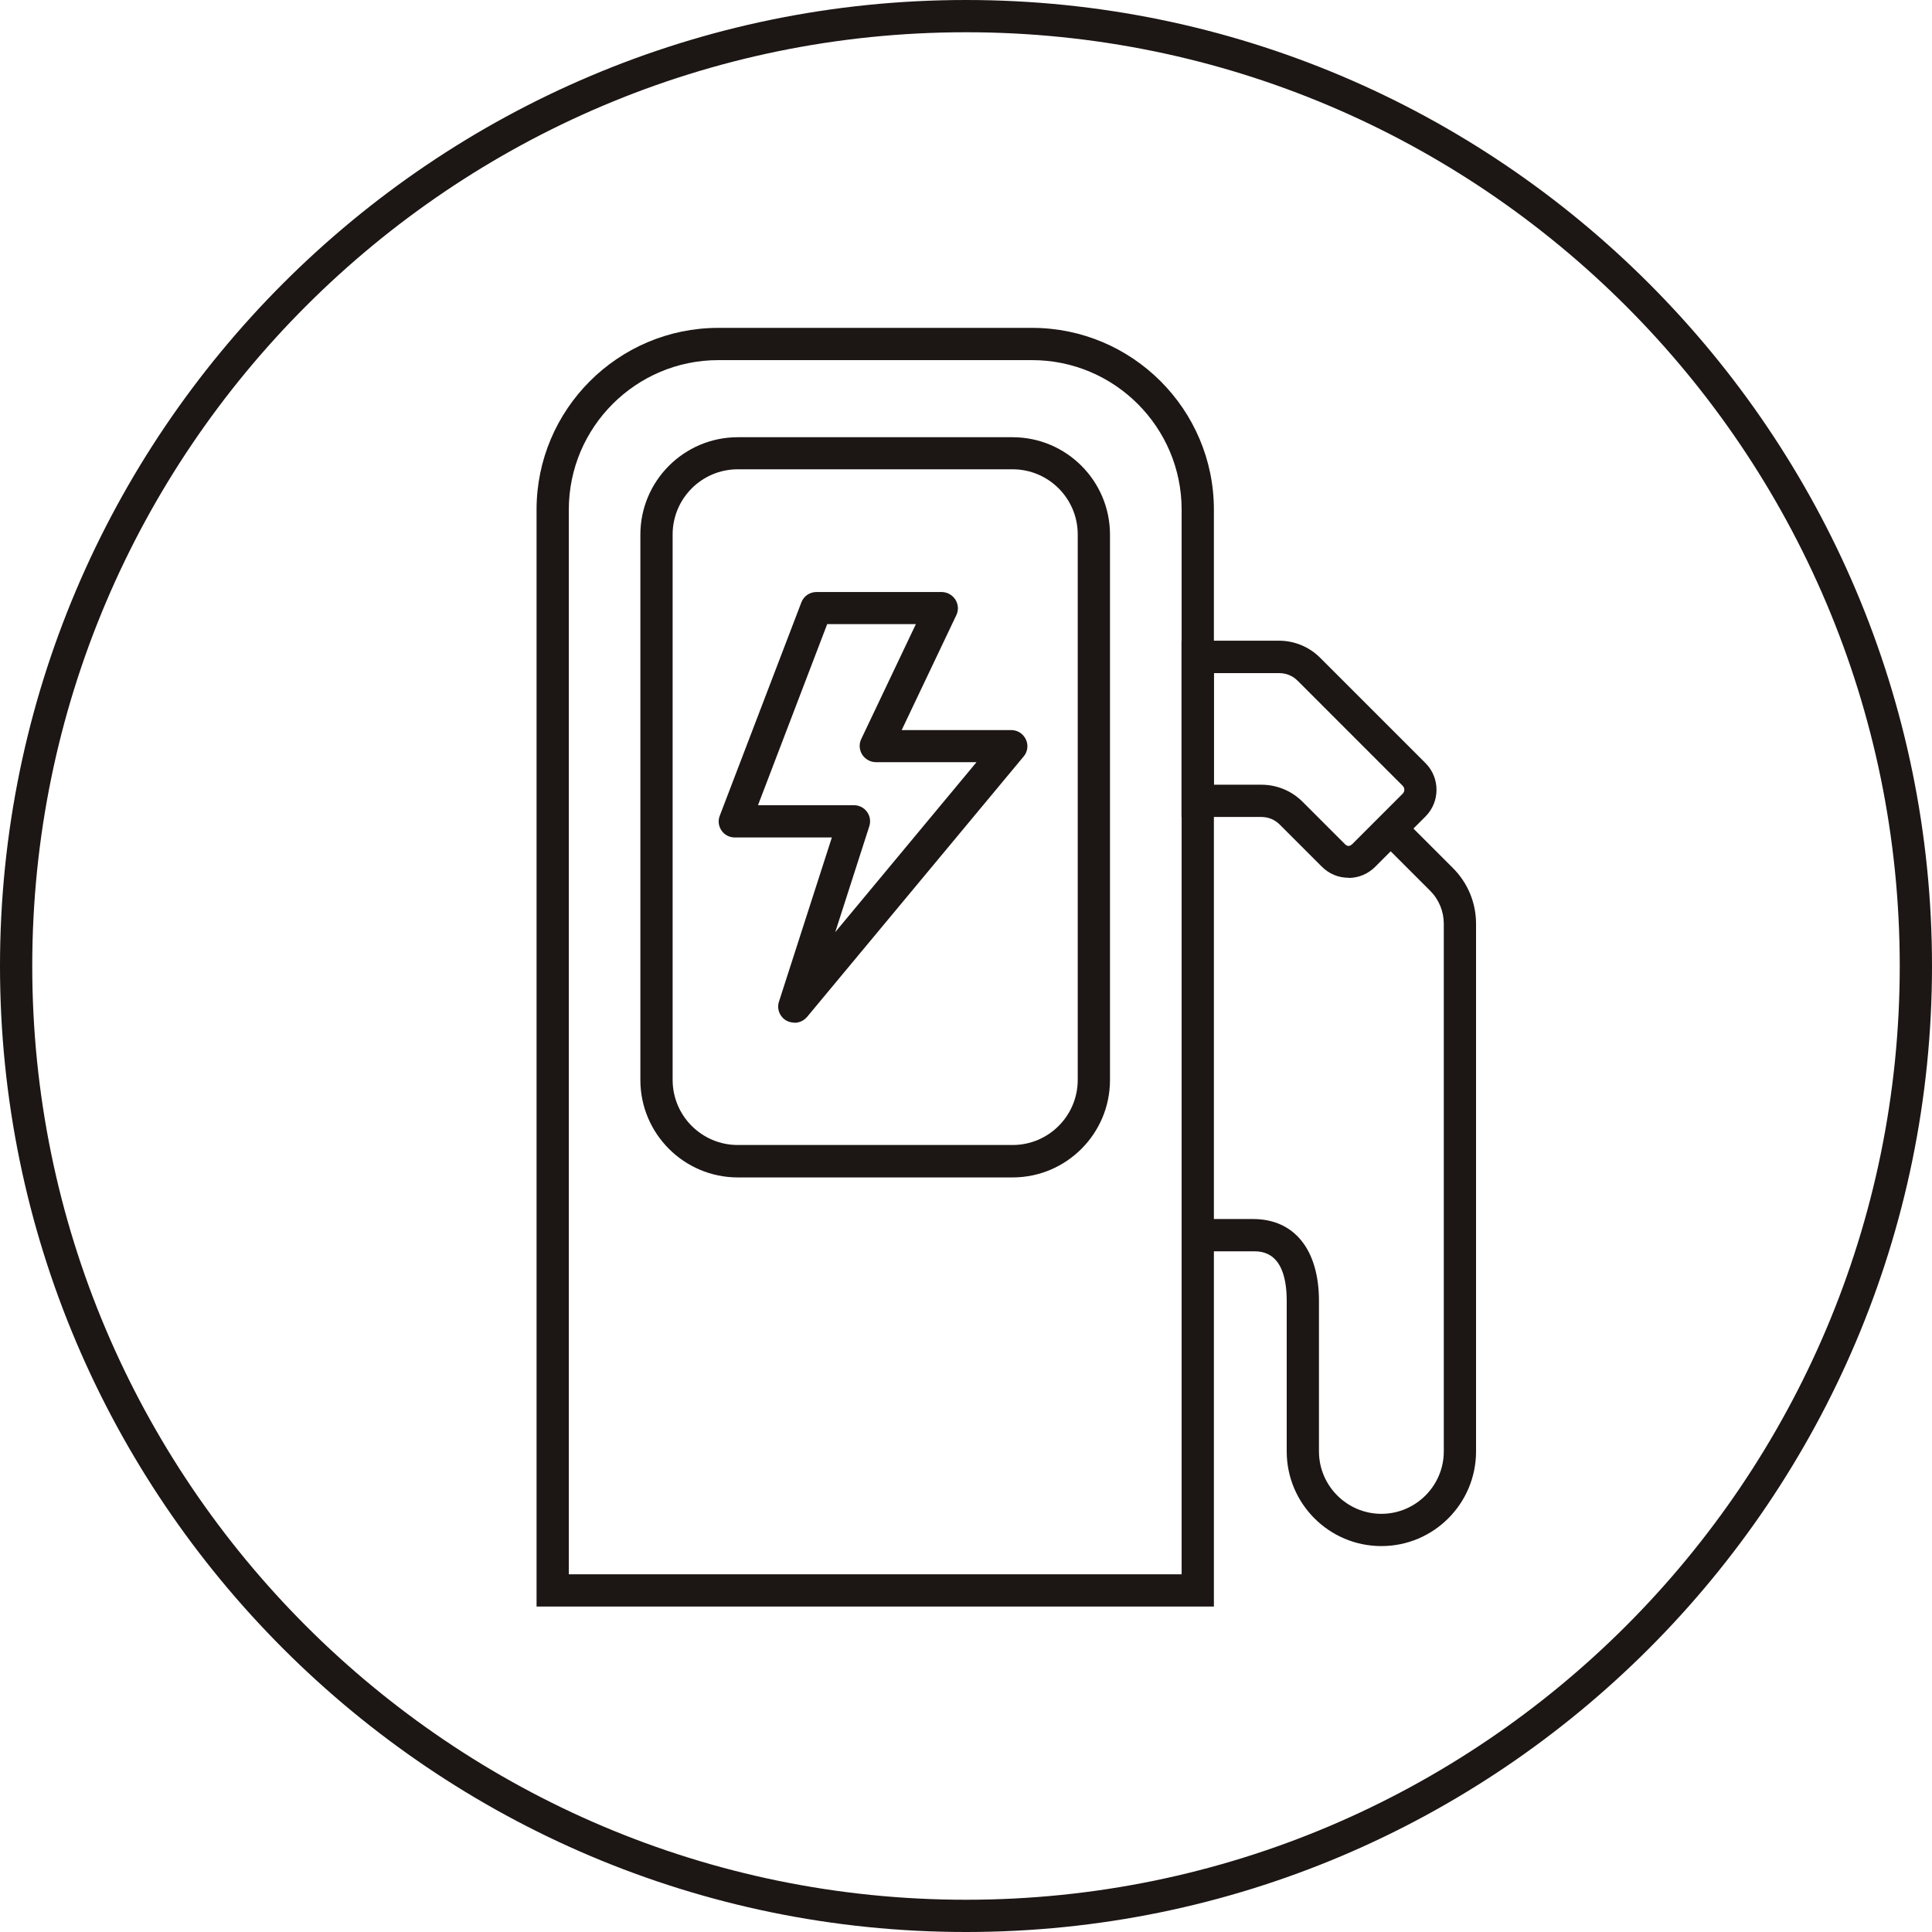
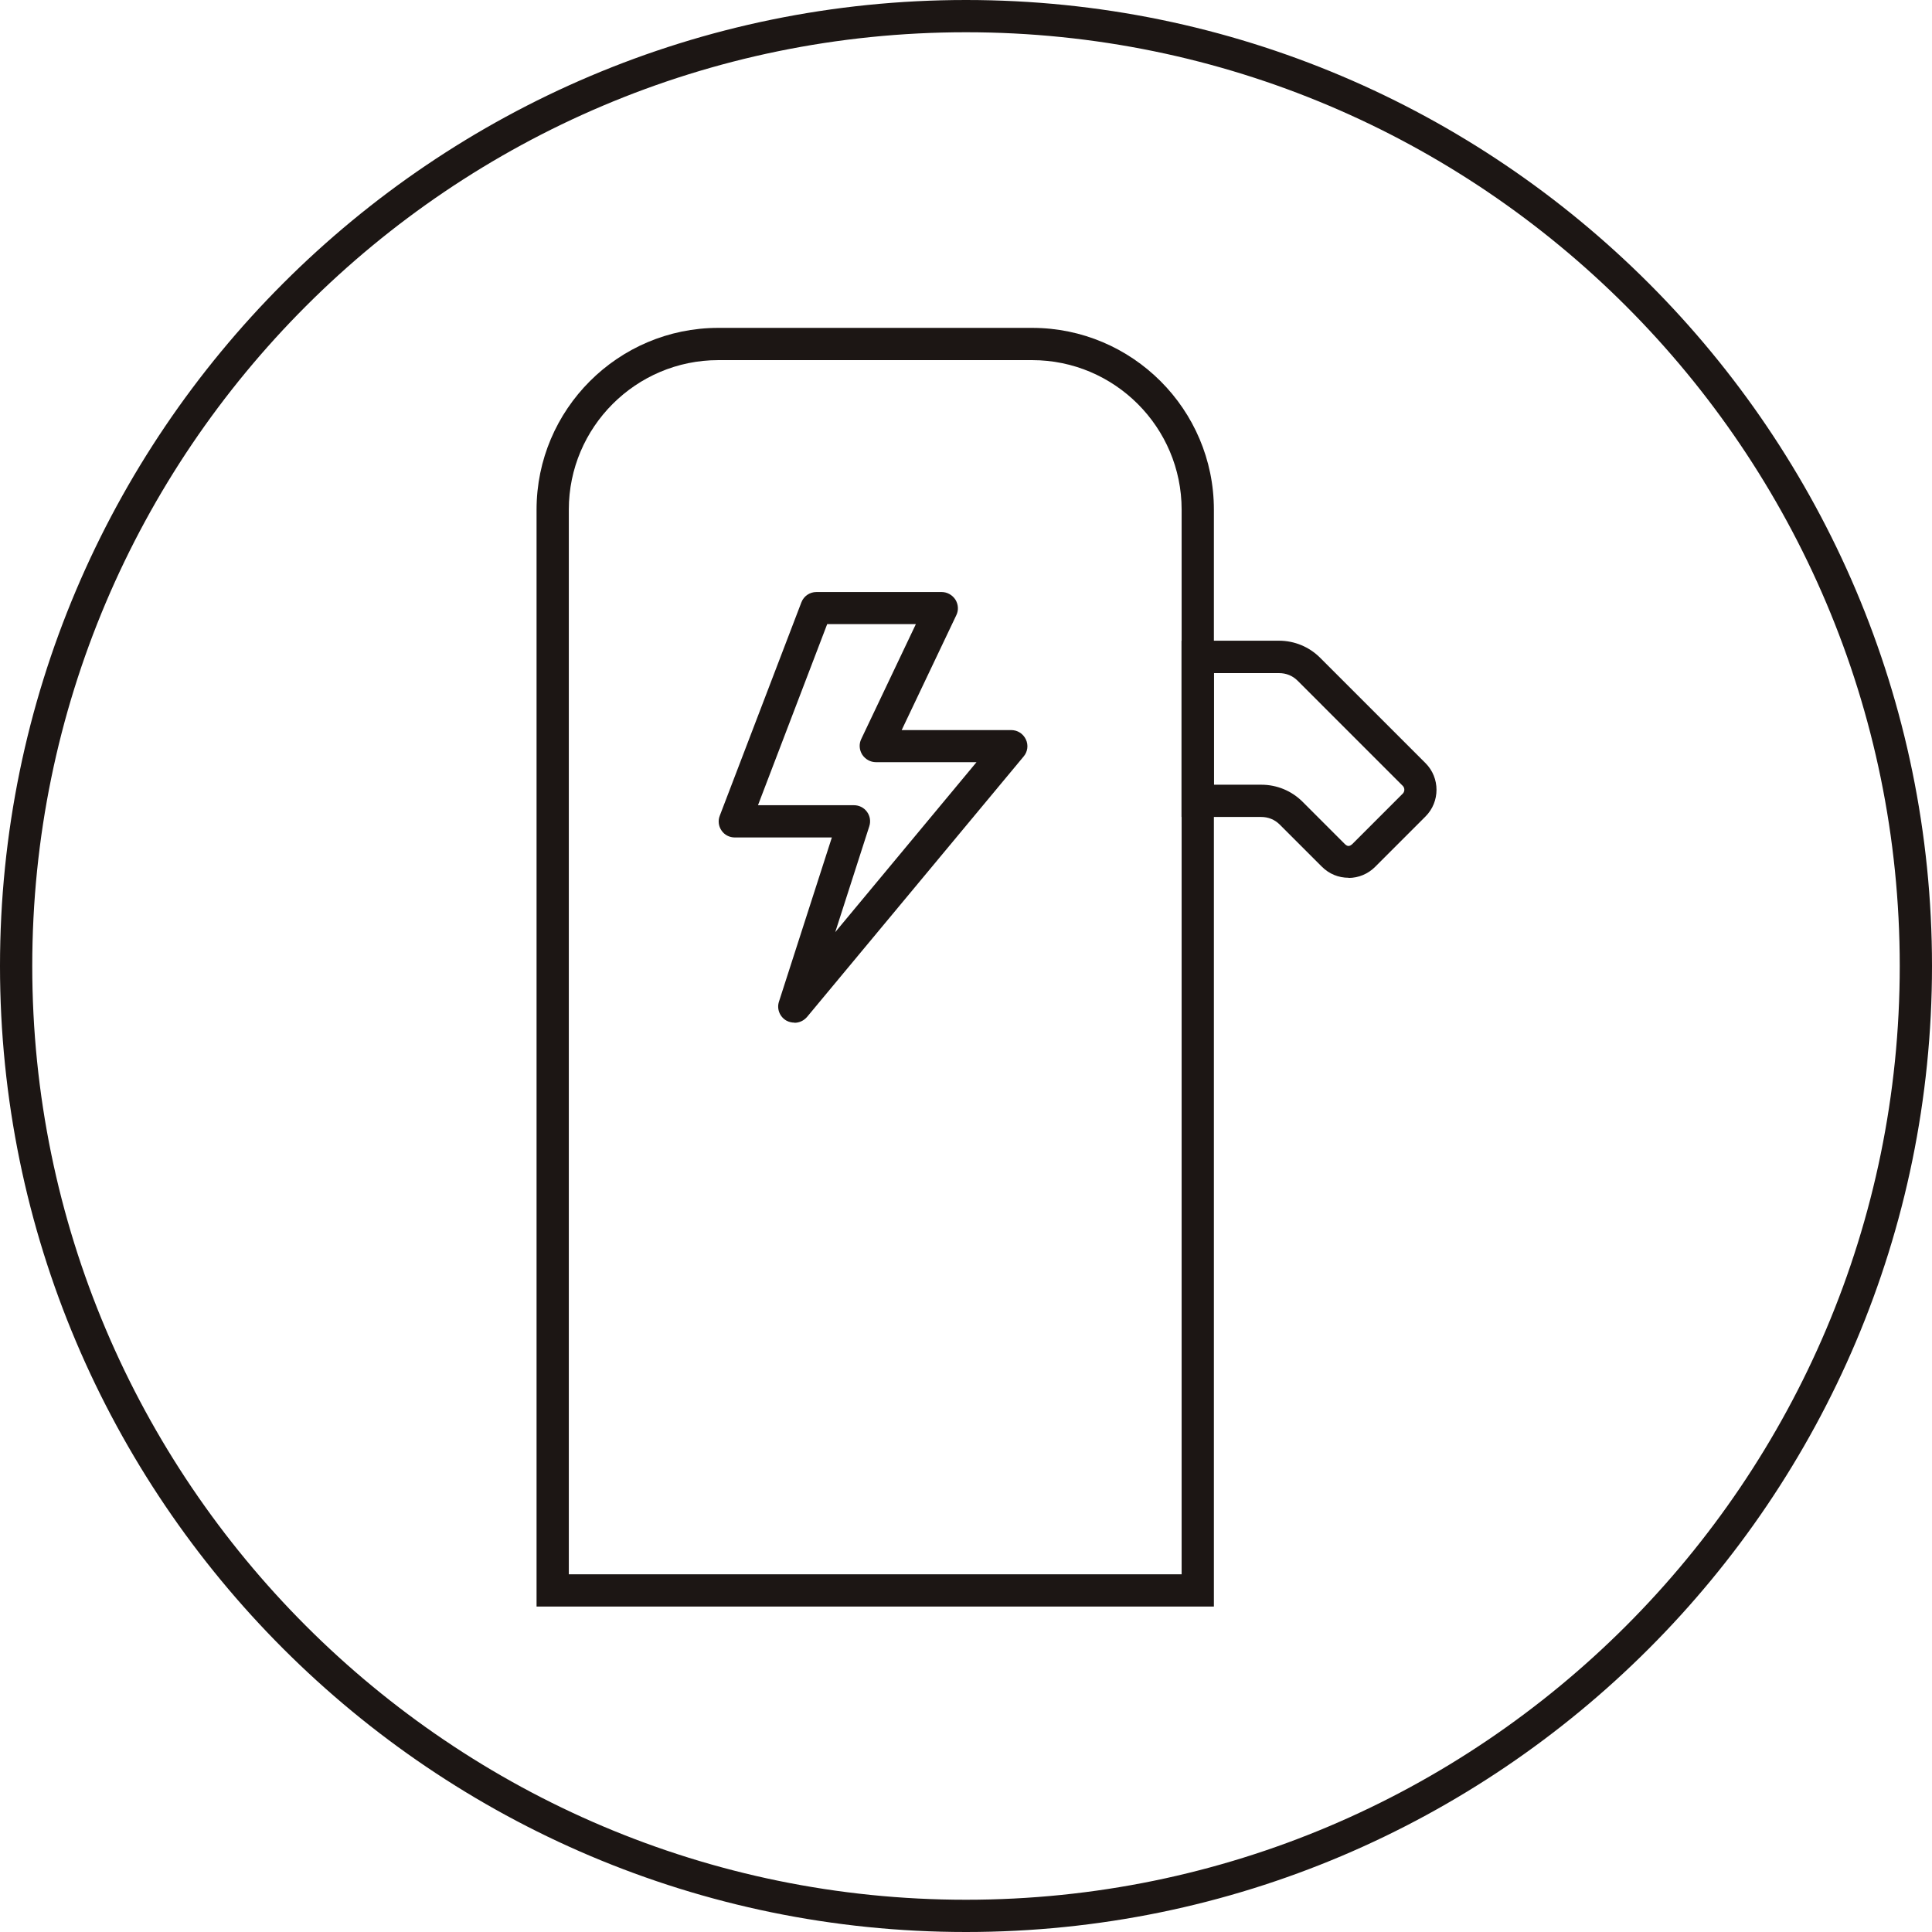
<svg xmlns="http://www.w3.org/2000/svg" width="72" height="72" viewBox="0 0 72 72" fill="none">
  <path d="M36 72C16.149 72 0 55.851 0 36C0 16.149 16.149 0 36 0C55.851 0 72 16.149 72 36C72 55.851 55.851 72 36 72ZM36 1.202C16.81 1.202 1.202 16.81 1.202 36C1.202 55.19 16.81 70.798 36 70.798C55.19 70.798 70.798 55.19 70.798 36C70.798 16.81 55.19 1.202 36 1.202Z" fill="#1C1614" />
  <path d="M45.238 59.872H19.996V18.992C19.996 15.26 23.037 12.219 26.769 12.219H38.465C42.197 12.219 45.238 15.26 45.238 18.992V59.872ZM21.198 58.67H44.036V18.992C44.036 15.921 41.536 13.421 38.465 13.421H26.769C23.698 13.421 21.198 15.921 21.198 18.992V58.67Z" fill="#1C1614" />
-   <path d="M37.736 43.879H27.495C25.494 43.879 23.865 42.251 23.865 40.249V19.924C23.865 17.922 25.494 16.294 27.495 16.294H37.736C39.738 16.294 41.366 17.922 41.366 19.924V40.249C41.366 42.251 39.738 43.879 37.736 43.879ZM27.495 17.489C26.155 17.489 25.067 18.577 25.067 19.918V40.243C25.067 41.584 26.155 42.671 27.495 42.671H37.736C39.077 42.671 40.164 41.584 40.164 40.243V19.918C40.164 18.577 39.077 17.489 37.736 17.489H27.495Z" fill="#1C1614" />
  <path d="M29.601 38.11C29.505 38.11 29.402 38.086 29.312 38.038C29.06 37.899 28.94 37.599 29.03 37.328L31.001 31.21H27.383C27.185 31.21 26.998 31.114 26.89 30.952C26.776 30.79 26.752 30.579 26.824 30.399L29.865 22.448C29.955 22.213 30.178 22.063 30.424 22.063H35.094C35.298 22.063 35.49 22.171 35.605 22.346C35.713 22.52 35.731 22.736 35.641 22.922L33.603 27.208H37.684C37.919 27.208 38.129 27.34 38.231 27.556C38.333 27.767 38.297 28.019 38.147 28.193L30.076 37.899C29.955 38.038 29.787 38.116 29.613 38.116L29.601 38.11ZM28.255 30.008H31.824C32.017 30.008 32.197 30.098 32.311 30.255C32.425 30.411 32.456 30.609 32.395 30.796L31.127 34.738L36.392 28.404H32.642C32.437 28.404 32.245 28.295 32.131 28.121C32.023 27.947 32.005 27.73 32.095 27.544L34.132 23.259H30.827L28.248 30.008H28.255Z" fill="#1C1614" />
  <path d="M50.258 32.712C49.879 32.712 49.53 32.568 49.26 32.297L47.691 30.729C47.505 30.543 47.265 30.446 47 30.446H44.031V23.877H47.661C48.244 23.877 48.791 24.106 49.2 24.515L53.124 28.439C53.671 28.986 53.671 29.881 53.124 30.428L51.249 32.303C50.985 32.568 50.63 32.718 50.258 32.718V32.712ZM45.239 29.244H47.006C47.589 29.244 48.136 29.473 48.545 29.881L50.113 31.45C50.216 31.552 50.294 31.552 50.402 31.45L52.277 29.575C52.355 29.497 52.355 29.365 52.277 29.287L48.358 25.368C48.172 25.182 47.932 25.085 47.667 25.085H45.239V29.25V29.244Z" fill="#1C1614" />
-   <path d="M51.48 57.618C49.533 57.618 47.952 56.037 47.952 54.09V48.483C47.952 46.632 47.015 46.632 46.702 46.632H44.635V45.43H46.702C48.235 45.43 49.154 46.572 49.154 48.483V54.09C49.154 55.37 50.2 56.416 51.48 56.416C52.76 56.416 53.806 55.37 53.806 54.09V34.431C53.806 33.962 53.626 33.524 53.295 33.193L51.402 31.3L52.249 30.453L54.143 32.346C54.702 32.905 55.008 33.644 55.008 34.431V54.09C55.008 56.037 53.427 57.618 51.48 57.618Z" fill="#1C1614" />
</svg>